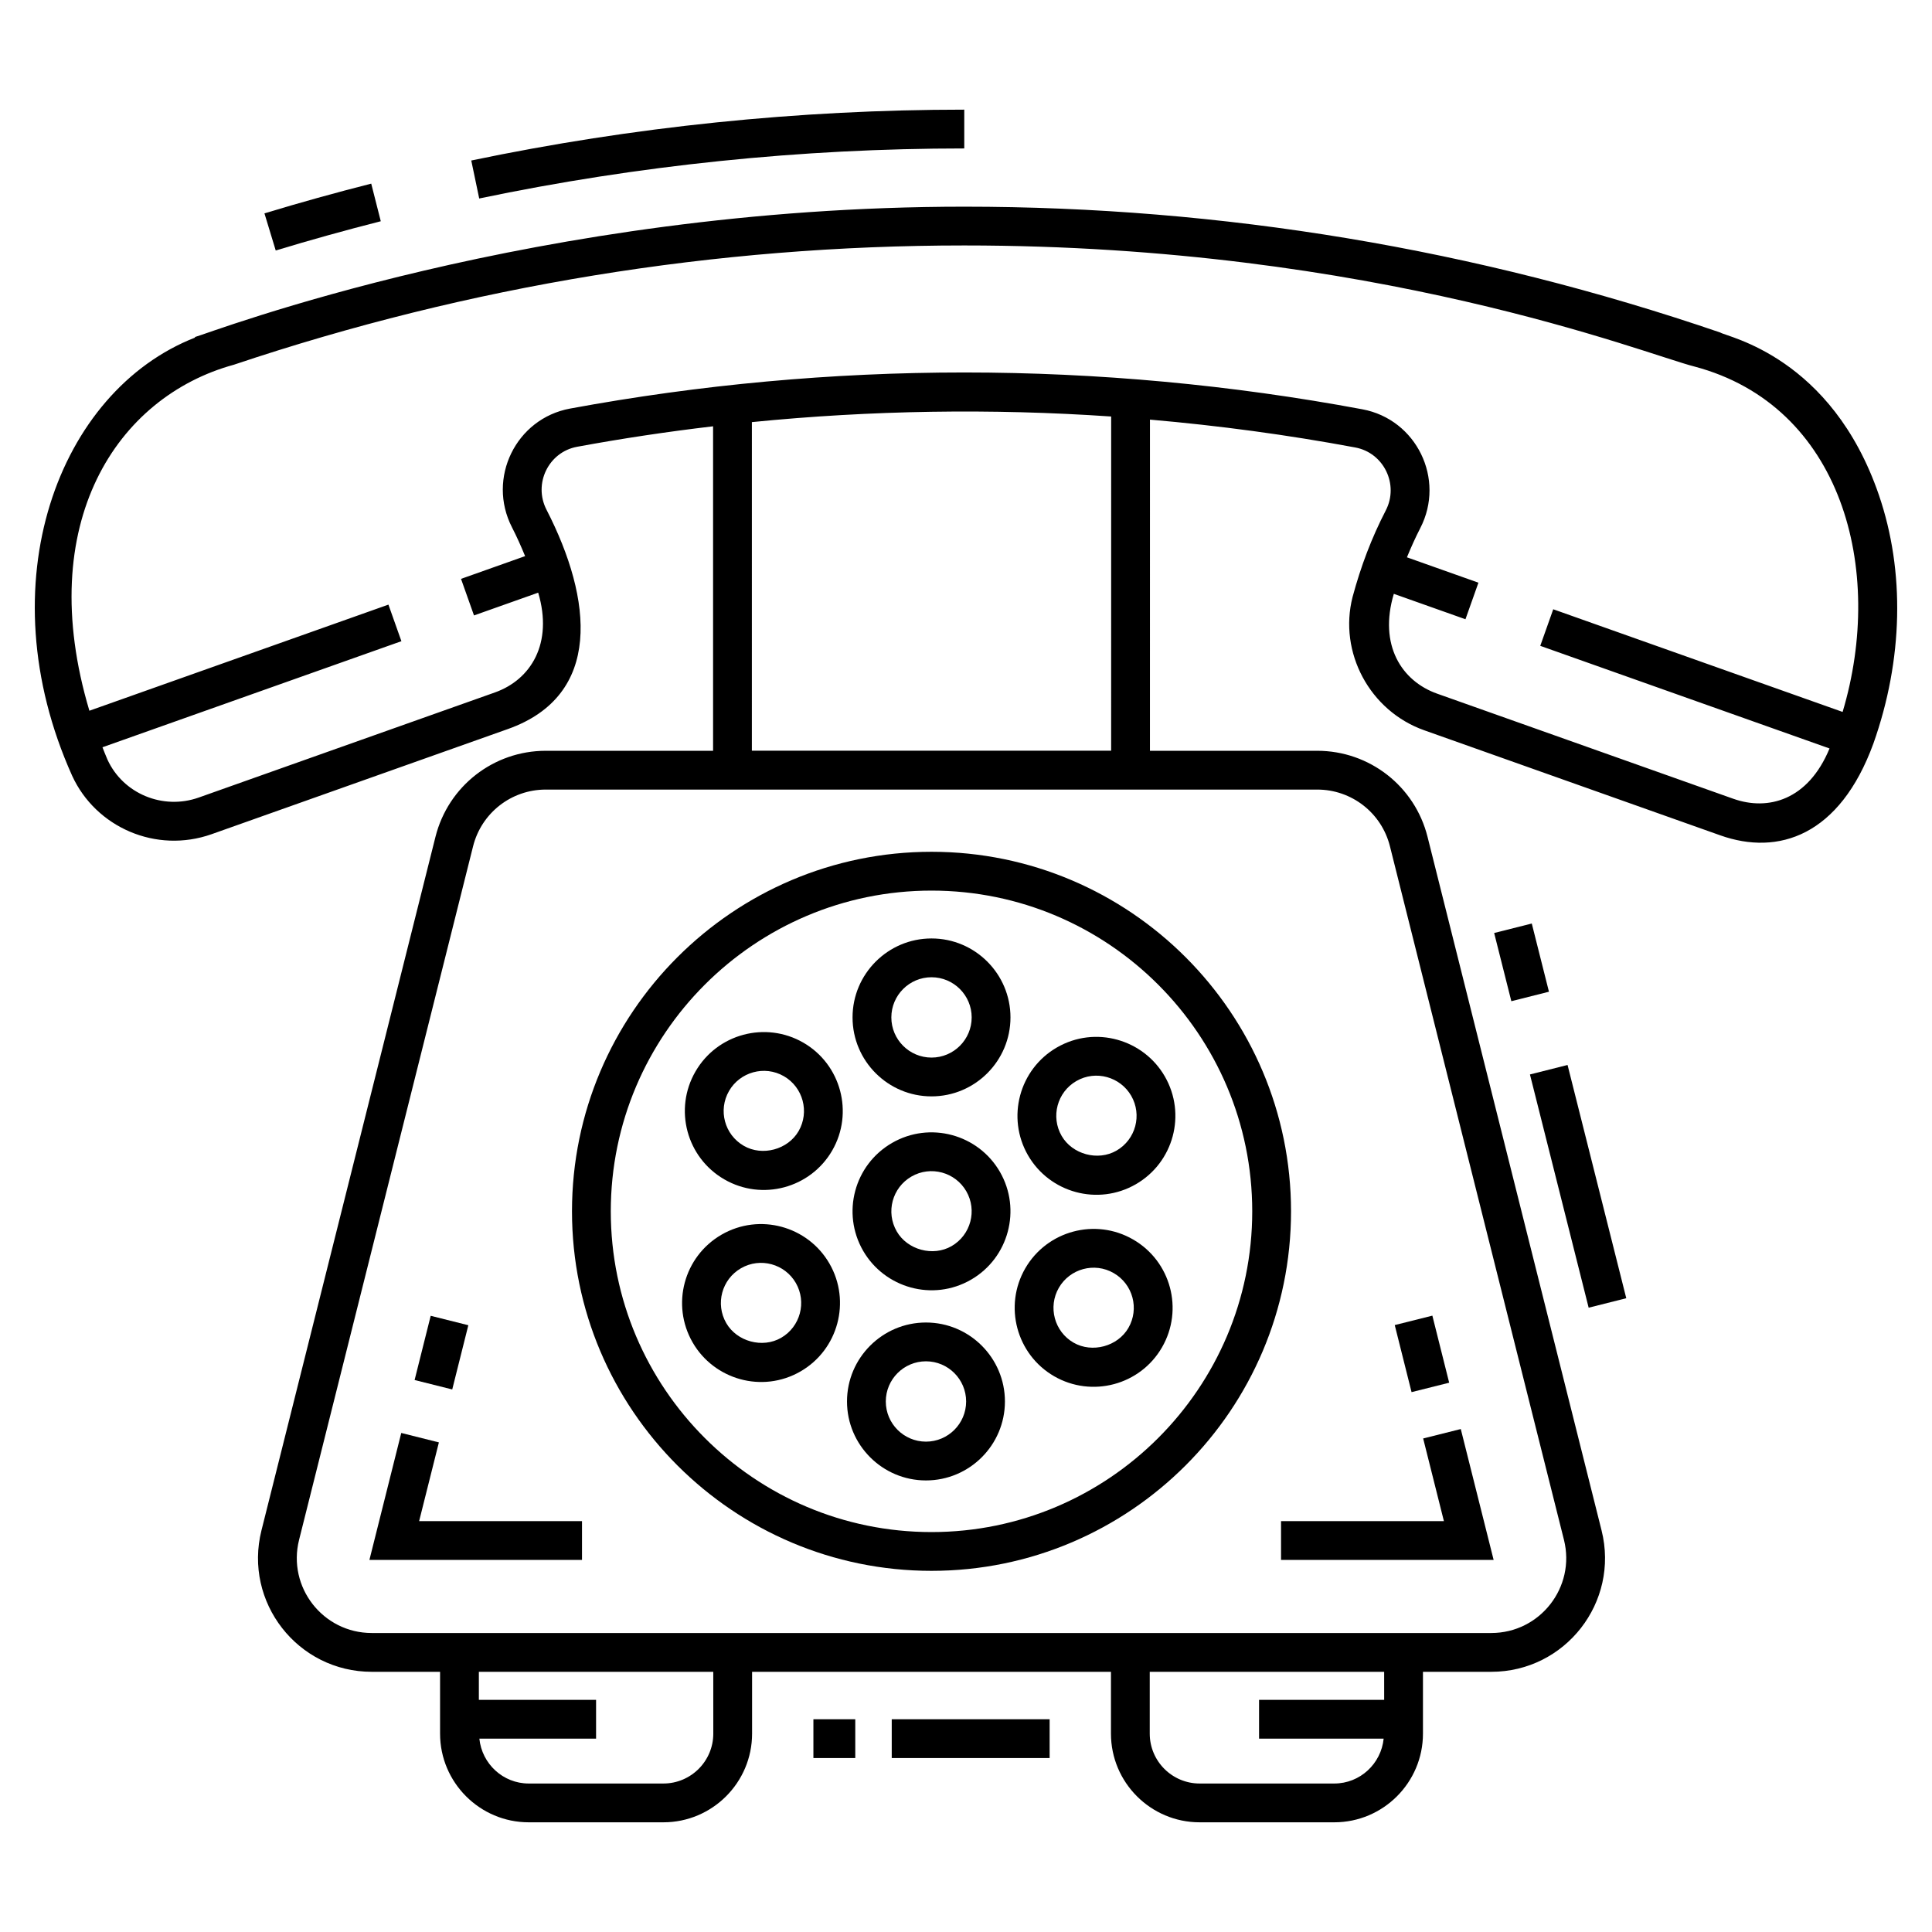
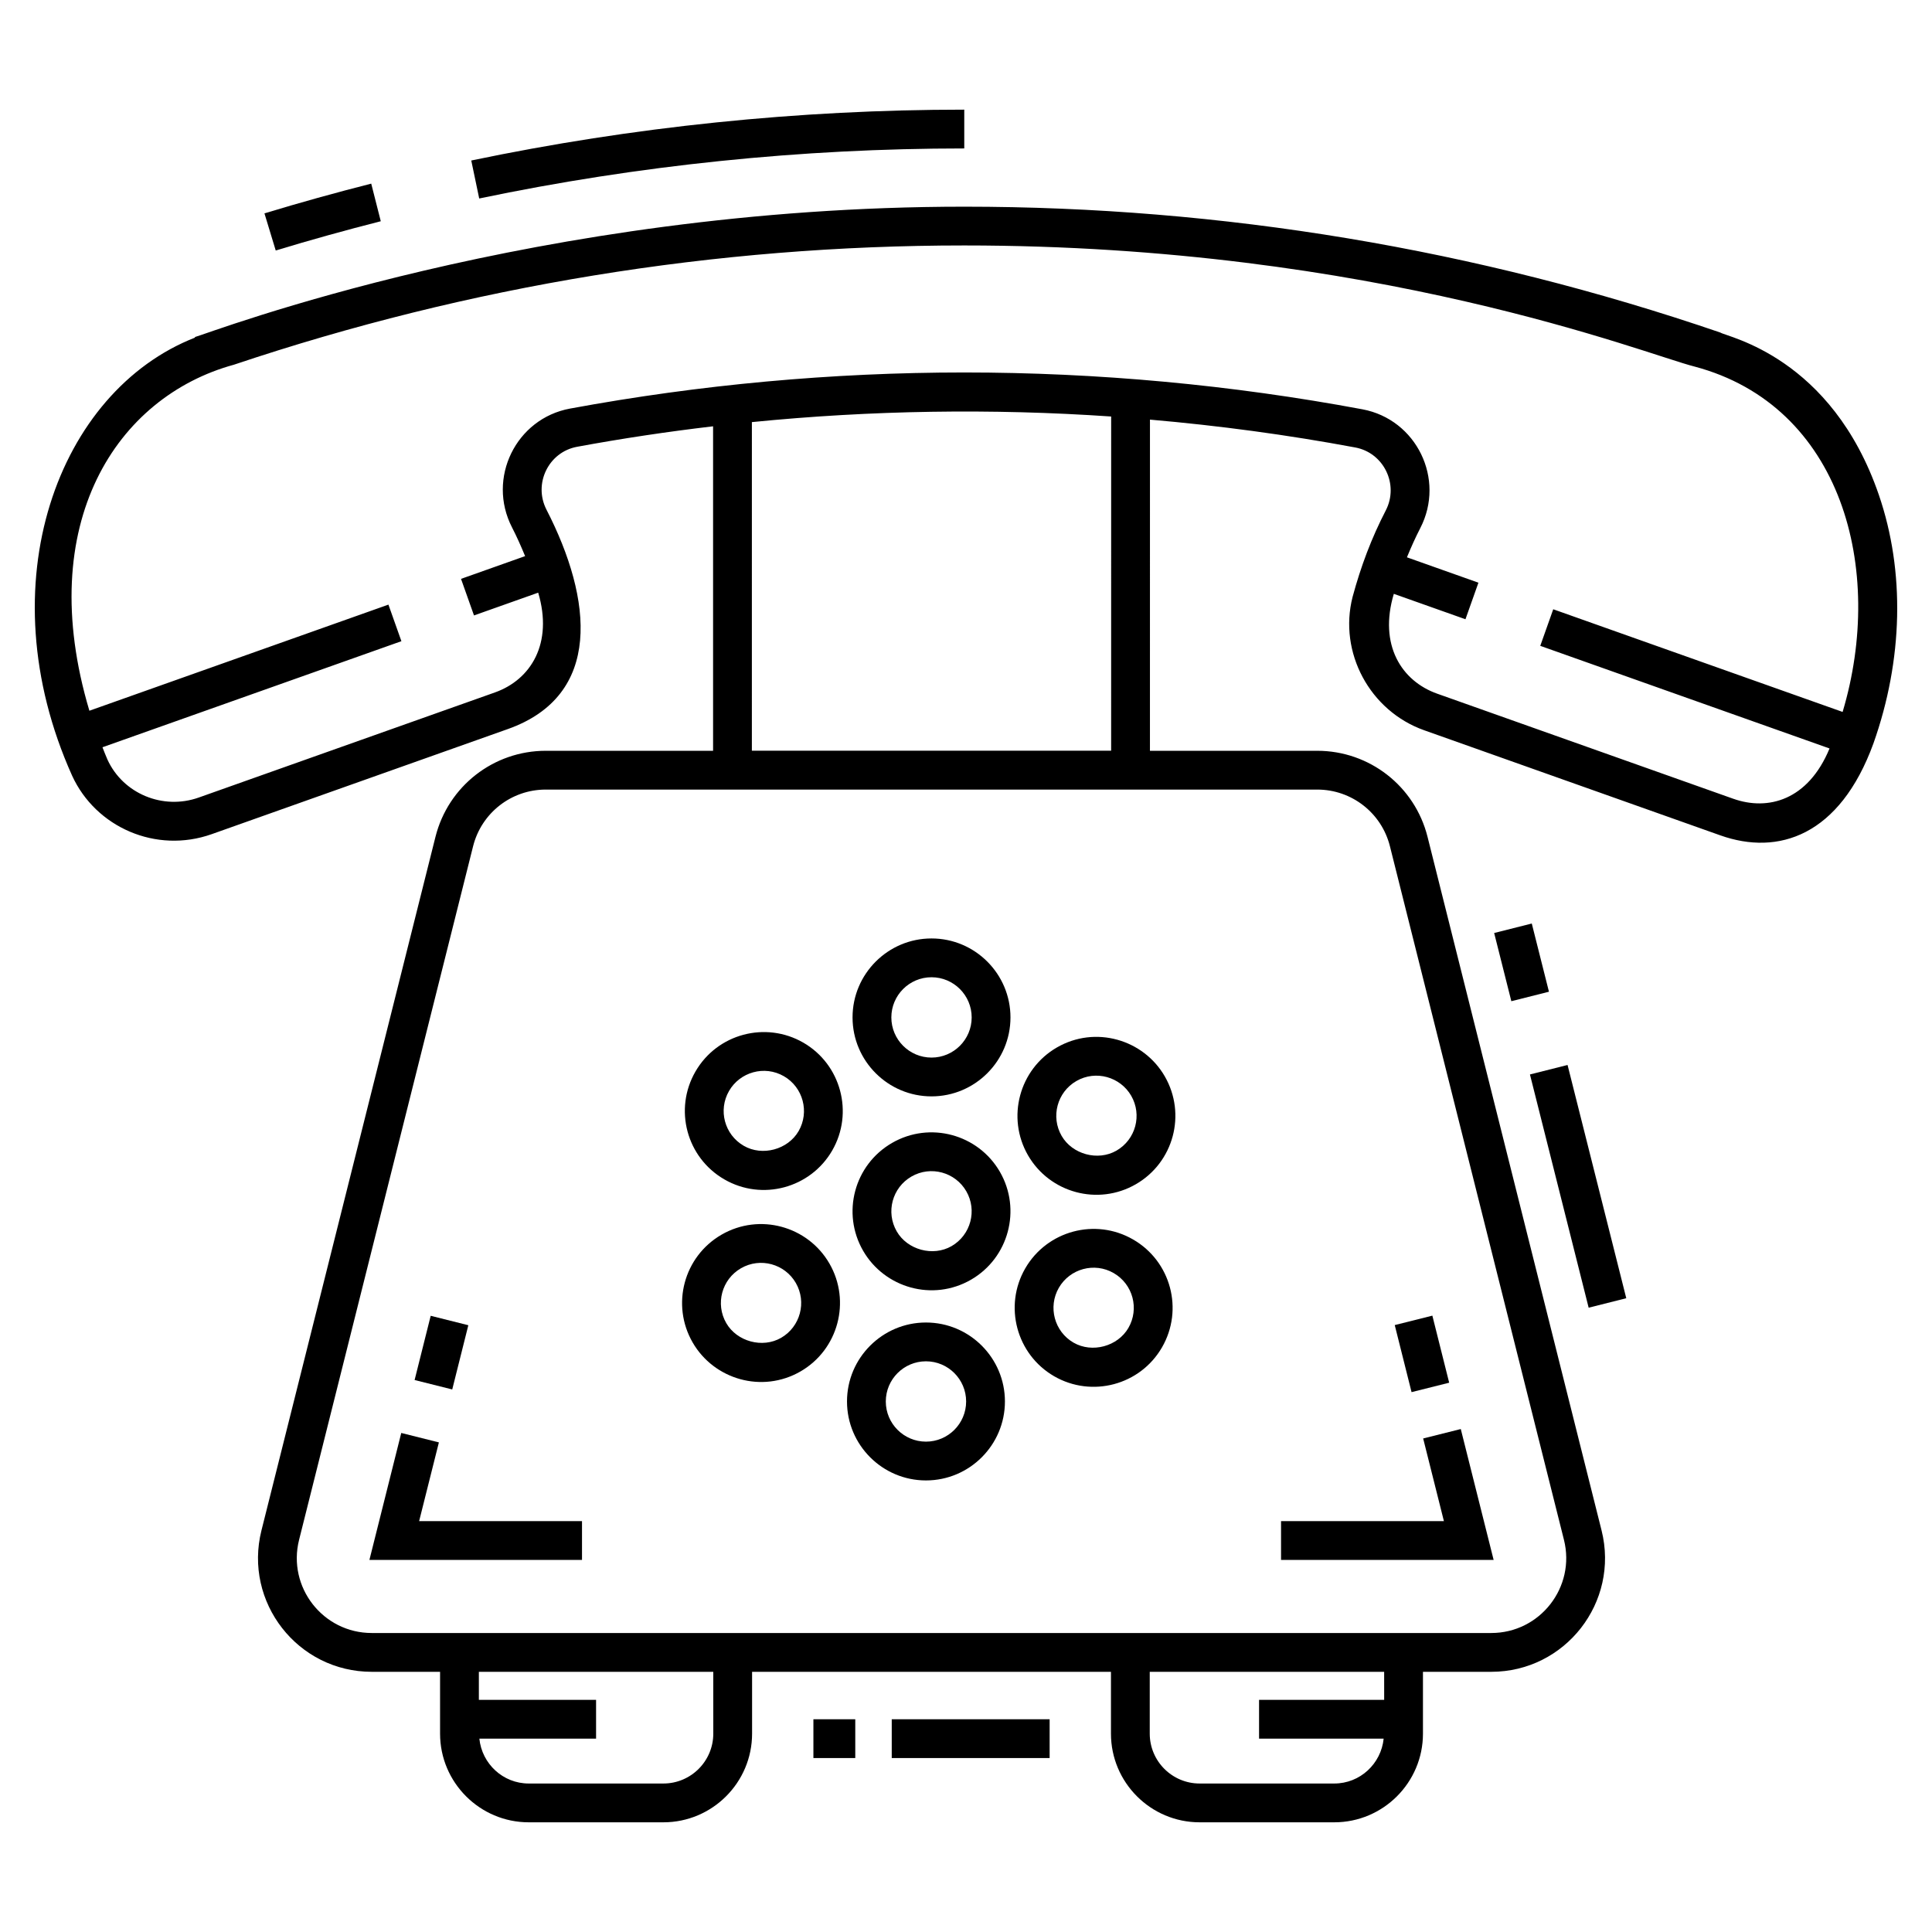
<svg xmlns="http://www.w3.org/2000/svg" fill="#000000" width="800px" height="800px" version="1.1" viewBox="144 144 512 512">
  <g>
    <path d="m258.14 492.7 9.973 2.5-4.266 17.02-9.973-2.5z" />
    <path d="m260.31 526.25-9.973-2.5-8.441 33.652h56.34v-10.285h-43.164z" />
    <path d="m523.59 492.66 4.457 17.77-9.969 2.5-4.457-17.77z" />
    <path d="m483.49 557.4h56.34l-8.707-34.691-9.969 2.5 5.496 21.906h-43.16z" />
-     <path d="m390.86 560.29c52.535 0 95.277-42.742 95.277-95.281 0-52.535-42.742-95.277-95.277-95.277-52.535 0-95.277 42.742-95.277 95.277 0 52.539 42.738 95.281 95.277 95.281zm0-180.27c46.867 0 84.996 38.129 84.996 84.996 0 46.867-38.129 85-84.996 85-46.867 0-84.996-38.129-84.996-85 0-46.867 38.129-84.996 84.996-84.996z" />
    <path d="m390.86 434.55c11.535 0 20.926-9.387 20.926-20.926 0-11.535-9.387-20.926-20.926-20.926-11.535 0-20.926 9.387-20.926 20.926s9.387 20.926 20.926 20.926zm0-31.57c5.867 0 10.645 4.773 10.645 10.645 0 5.867-4.773 10.645-10.645 10.645-5.867 0-10.645-4.773-10.645-10.645 0-5.867 4.773-10.645 10.645-10.645z" />
    <path d="m335.96 456.55c10.02 5.793 22.828 2.312 28.586-7.656 5.766-9.992 2.332-22.816-7.66-28.586-9.977-5.754-22.797-2.367-28.586 7.66-5.781 10.012-2.356 22.805 7.66 28.582zm1.246-23.441c2.879-4.992 9.363-6.883 14.539-3.898 5.082 2.938 6.828 9.457 3.894 14.543-2.82 4.887-9.602 6.75-14.535 3.894-5.106-2.945-6.84-9.453-3.898-14.539z" />
-     <path d="m356.15 507.44c9.992-5.769 13.426-18.594 7.66-28.586-5.746-9.949-18.535-13.461-28.586-7.66-10.012 5.781-13.441 18.57-7.66 28.586 5.672 9.82 18.426 13.527 28.586 7.66zm-15.785-27.34c5.137-2.965 11.629-1.141 14.535 3.894 2.934 5.082 1.188 11.605-3.894 14.539-4.938 2.856-11.719 0.988-14.539-3.894-2.941-5.094-1.195-11.594 3.898-14.539z" />
+     <path d="m356.15 507.44c9.992-5.769 13.426-18.594 7.66-28.586-5.746-9.949-18.535-13.461-28.586-7.66-10.012 5.781-13.441 18.57-7.66 28.586 5.672 9.82 18.426 13.527 28.586 7.66zm-15.785-27.34c5.137-2.965 11.629-1.141 14.535 3.894 2.934 5.082 1.188 11.605-3.894 14.539-4.938 2.856-11.719 0.988-14.539-3.894-2.941-5.094-1.195-11.594 3.898-14.539" />
    <path d="m389.39 536.33c11.535 0 20.926-9.387 20.926-20.926 0-11.535-9.387-20.926-20.926-20.926-11.535 0-20.926 9.387-20.926 20.926 0 11.535 9.387 20.926 20.926 20.926zm0-31.57c5.867 0 10.645 4.773 10.645 10.645 0 5.867-4.773 10.645-10.645 10.645-5.867 0-10.645-4.773-10.645-10.645s4.773-10.645 10.645-10.645z" />
    <path d="m423.36 508.72c9.977 5.754 22.797 2.367 28.586-7.66 5.781-10.012 2.356-22.805-7.66-28.582-10.02-5.793-22.828-2.312-28.586 7.656-5.766 9.992-2.332 22.816 7.66 28.586zm1.246-23.445c2.91-5.043 9.41-6.859 14.535-3.894 5.102 2.945 6.836 9.449 3.894 14.535-2.82 4.887-9.598 6.746-14.539 3.898-5.078-2.934-6.824-9.453-3.891-14.539z" />
    <path d="m445.02 457.83c10.012-5.781 13.441-18.57 7.66-28.586-5.672-9.82-18.426-13.527-28.586-7.66-9.992 5.769-13.426 18.594-7.66 28.586 5.75 9.949 18.539 13.461 28.586 7.66zm-15.781-27.34c5.18-2.996 11.664-1.082 14.539 3.894 2.941 5.094 1.199 11.594-3.894 14.539-4.938 2.848-11.719 0.988-14.535-3.894-2.938-5.082-1.191-11.605 3.891-14.539z" />
    <path d="m380.4 446.89c-10.012 5.781-13.441 18.57-7.66 28.586 5.672 9.82 18.426 13.527 28.586 7.66 9.992-5.769 13.426-18.594 7.66-28.586-5.746-9.949-18.535-13.461-28.586-7.66zm15.785 27.34c-4.941 2.856-11.723 0.992-14.539-3.894-2.941-5.094-1.199-11.594 3.894-14.539 5.137-2.965 11.629-1.141 14.535 3.894 2.938 5.082 1.191 11.605-3.891 14.539z" />
    <path d="m399.54 183.34v-10.281c-43.887 0-87.844 4.535-130.65 13.477l2.106 10.066c42.113-8.801 85.363-13.262 128.54-13.262z" />
    <path d="m244.91 202.63-2.531-9.965c-9.449 2.398-18.969 5.047-28.297 7.879l2.988 9.84c9.18-2.785 18.547-5.391 27.84-7.754z" />
    <path d="m641.94 275.22c-12.562-36.695-40.16-41.879-42.039-43.094-64.633-22.133-132.04-33.352-200.36-33.352-113.38 0-200.27 33.625-203.88 34.543v0.16c-36.109 14.125-55.453 65.105-32.543 116.1 6.269 13.676 22.242 20.711 36.984 15.484l78.48-27.852c25.148-8.926 22.492-34.316 10.242-58.137-3.543-6.902 0.559-15.277 8.098-16.668 11.941-2.207 23.969-4.004 36.051-5.43v85.992h-44.336c-13.84 0-25.863 9.379-29.234 22.805l-46.113 183.8c-4.773 19.016 9.59 37.477 29.234 37.477h18.098v16.383c0 12.957 10.543 23.5 23.5 23.5h35.684c12.961 0 23.504-10.543 23.504-23.5v-16.383h95.105v16.383c0 12.957 10.543 23.5 23.5 23.5h35.684c12.957 0 23.5-10.543 23.5-23.5v-16.383h18.098c19.625 0 34.012-18.449 29.234-37.477l-46.117-183.8c-3.367-13.426-15.387-22.805-29.23-22.805h-44.336l0.004-87.762c18.262 1.586 36.438 4.027 54.418 7.383 7.562 1.414 11.621 9.805 8.082 16.672-3.812 7.375-6.617 14.848-8.801 22.926-3.769 14.703 4.562 30.227 18.969 35.34l78.48 27.852c15.344 5.453 31.641 0.16 40.578-24.355 7.867-22.203 8.387-45.574 1.461-65.801zm-308.91 328.21c0 7.289-5.93 13.219-13.223 13.219h-35.684c-6.836 0-12.41-5.234-13.086-11.895h30.93v-10.281h-31.062v-7.426h62.121zm177.79-8.957h-33.156v10.281h33.02c-0.676 6.66-6.25 11.895-13.086 11.895h-35.684c-7.289 0-13.219-5.93-13.219-13.219v-16.383h62.121zm1.527-226.2 46.117 183.8c3.148 12.551-6.348 24.691-19.262 24.691h-296.68c-12.918 0-22.41-12.141-19.262-24.691l46.113-183.8c2.223-8.848 10.145-15.027 19.262-15.027h204.45c9.117 0 17.043 6.176 19.262 15.023zm-73.883-25.332h-95.211l0.004-87.078c31.594-3.144 63.504-3.656 95.211-1.484zm164.87 12.738-78.48-27.852c-9.379-3.328-15.551-12.844-11.477-26.453l18.984 6.734 3.438-9.691-18.949-6.723c1.086-2.629 2.238-5.227 3.531-7.727 6.719-13-1-28.82-15.324-31.496-34.715-6.481-70.223-9.762-105.54-9.762-34.965 0-70.109 3.223-104.46 9.57-14.328 2.644-22.07 18.453-15.371 31.48 1.262 2.453 2.398 5.016 3.473 7.621l-16.984 6.027 3.438 9.691 17.012-6.035c4 13.43-1.91 23.051-11.477 26.445l-78.488 27.852c-9.512 3.375-20.051-1.035-24.18-10.051-0.508-1.125-0.879-2.184-1.328-3.277l79.223-28.109-3.438-9.691-79.25 28.121c-14.844-49.73 7.273-83.211 38.297-91.699 62.508-20.977 127.6-31.605 193.55-31.605 108.93 0 180.59 28.836 193.51 32.086 39.094 10.371 50.574 53.766 39.266 91.535l-76.688-27.207-3.438 9.691 76.66 27.199c-5.68 13.742-16.305 16.594-25.512 13.324z" />
    <path d="m559.42 426.23 15.559 61.812-9.969 2.512-15.559-61.812z" />
    <path d="m544.52 409.33-4.551-18.074 9.969-2.512 4.551 18.074z" />
    <path d="m380.32 599.62h41.844v10.281h-41.844z" />
    <path d="m359.56 599.62h11.094v10.281h-11.094z" />
  </g>
</svg>